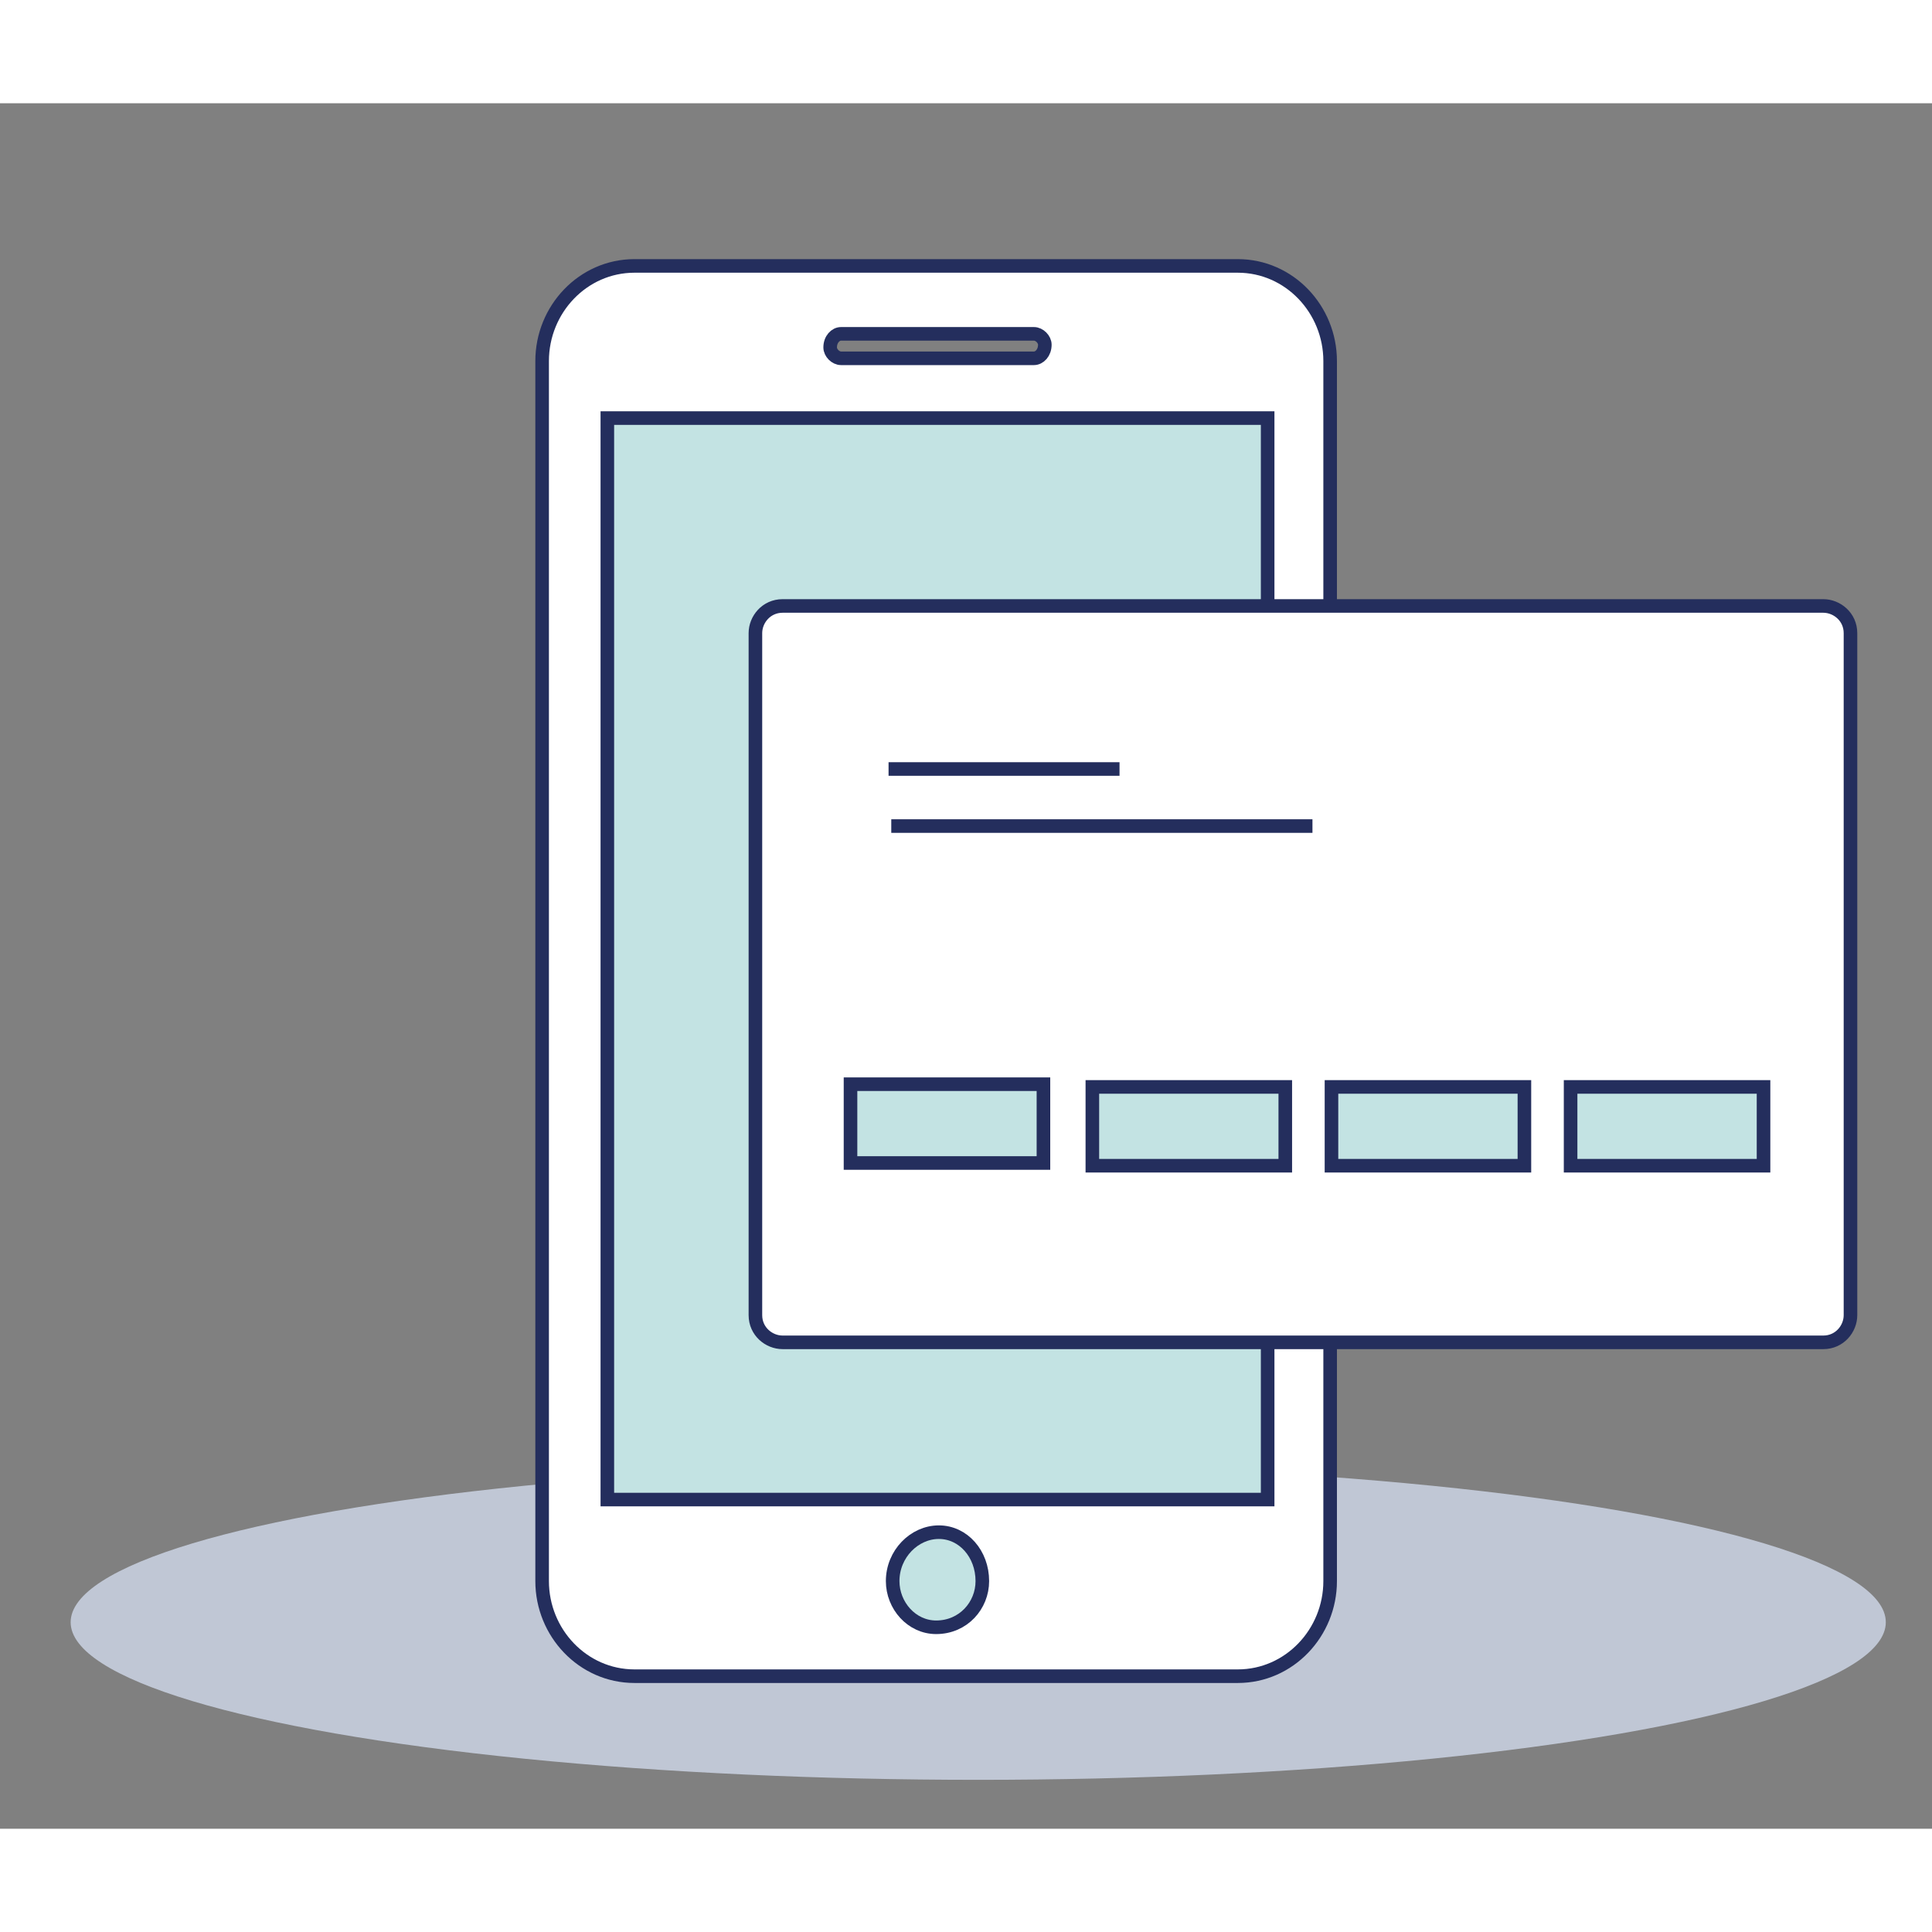
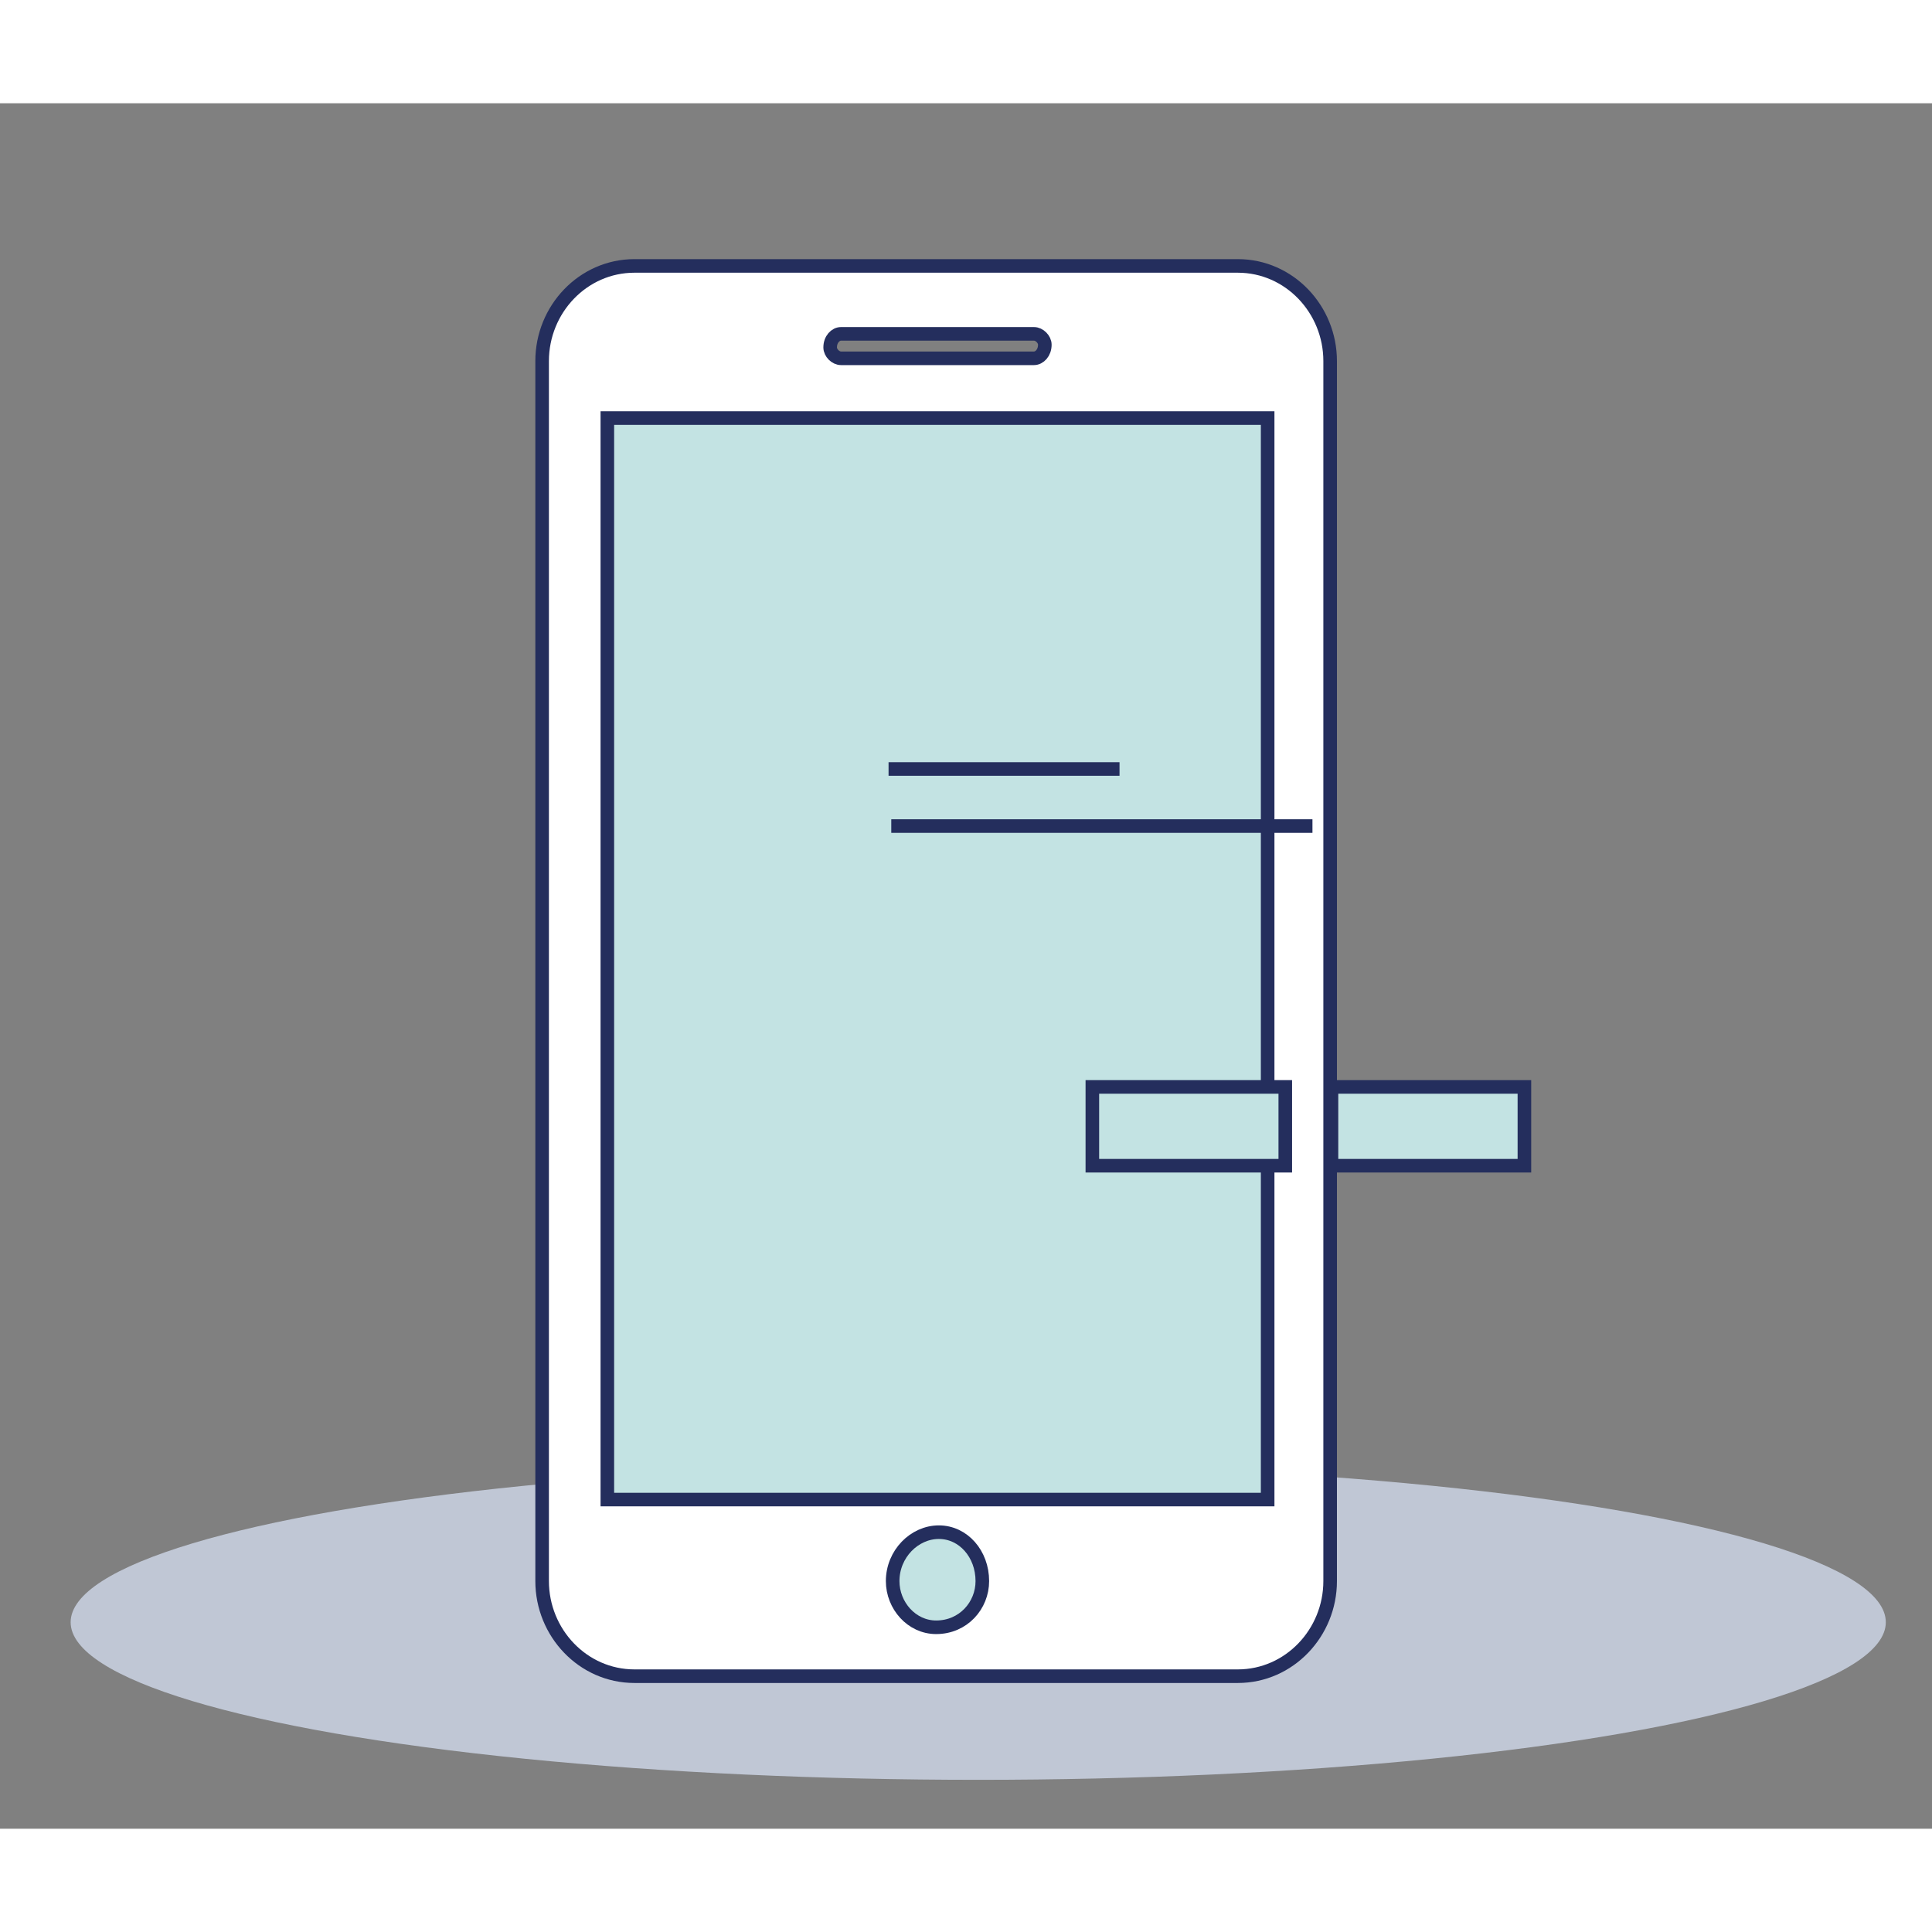
<svg xmlns="http://www.w3.org/2000/svg" version="1.1" id="Capa_1" x="0px" y="0px" viewBox="0 0 71.1 63.5" width="64" height="64" style="enable-background:new 0 0 71.1 63.5;" xml:space="preserve">
  <rect x="0" y="0" width="71.1" height="63.5" fill="#808080" stroke="none" />
  <style type="text/css">
	.st0{fill-rule:evenodd;clip-rule:evenodd;fill:#C0C7D5;}
	.st1{fill:#C3E3E3;}
	.st2{fill:#FFFFFF;stroke:#242E5D;stroke-width:0.5;}
	.st3{fill:#C3E3E3;stroke:#242E5D;stroke-width:0.5;}
</style>
  <ellipse class="st0" cx="36" cy="55.9" rx="33.4" ry="5.8" />
  <g>
    <rect x="21.1" y="9.3" class="st1" width="26.3" height="46.8" />
    <g id="llamada-de-telefono-inteligente_00000000218218354813371600000002601159087427990147_" transform="translate(35.851, 12.386)">
      <path id="Shape_00000152964501469015737430000006230286921872784266_" class="st2" d="M9.7-6.4h-22.2c-1.9,0-3.4,1.6-3.4,3.5V42    c0,1.9,1.5,3.5,3.4,3.5H9.7c1.9,0,3.4-1.6,3.4-3.5V-2.9C13.1-4.8,11.6-6.4,9.7-6.4z M-4.9-3.9h7.1c0.2,0,0.4,0.2,0.4,0.4    C2.6-3.2,2.4-3,2.2-3h-7.1c-0.2,0-0.4-0.2-0.4-0.4C-5.3-3.7-5.1-3.9-4.9-3.9z M-1.4,43.7C-2.3,43.7-3,42.9-3,42    c0-1,0.8-1.8,1.7-1.8S0.3,41,0.3,42C0.3,42.9-0.4,43.7-1.4,43.7z M10.8,39h-24.3V-0.8h24.3V39z" />
    </g>
  </g>
  <g>
-     <path class="st2" d="M67.1,45.6H28.8c-0.5,0-1-0.4-1-1V19.5c0-0.5,0.4-1,1-1h38.3c0.5,0,1,0.4,1,1v25.1   C68.1,45.1,67.7,45.6,67.1,45.6z" />
-     <rect x="31.3" y="36.1" class="st3" width="7.1" height="2.9" />
    <rect x="40.2" y="36.2" class="st3" width="7.1" height="2.9" />
    <rect x="49" y="36.2" class="st3" width="7.1" height="2.9" />
-     <rect x="57.8" y="36.2" class="st3" width="7.1" height="2.9" />
    <line class="st2" x1="32.7" y1="24.5" x2="41.2" y2="24.5" />
    <line class="st2" x1="32.8" y1="26.6" x2="48.3" y2="26.6" />
  </g>
</svg>